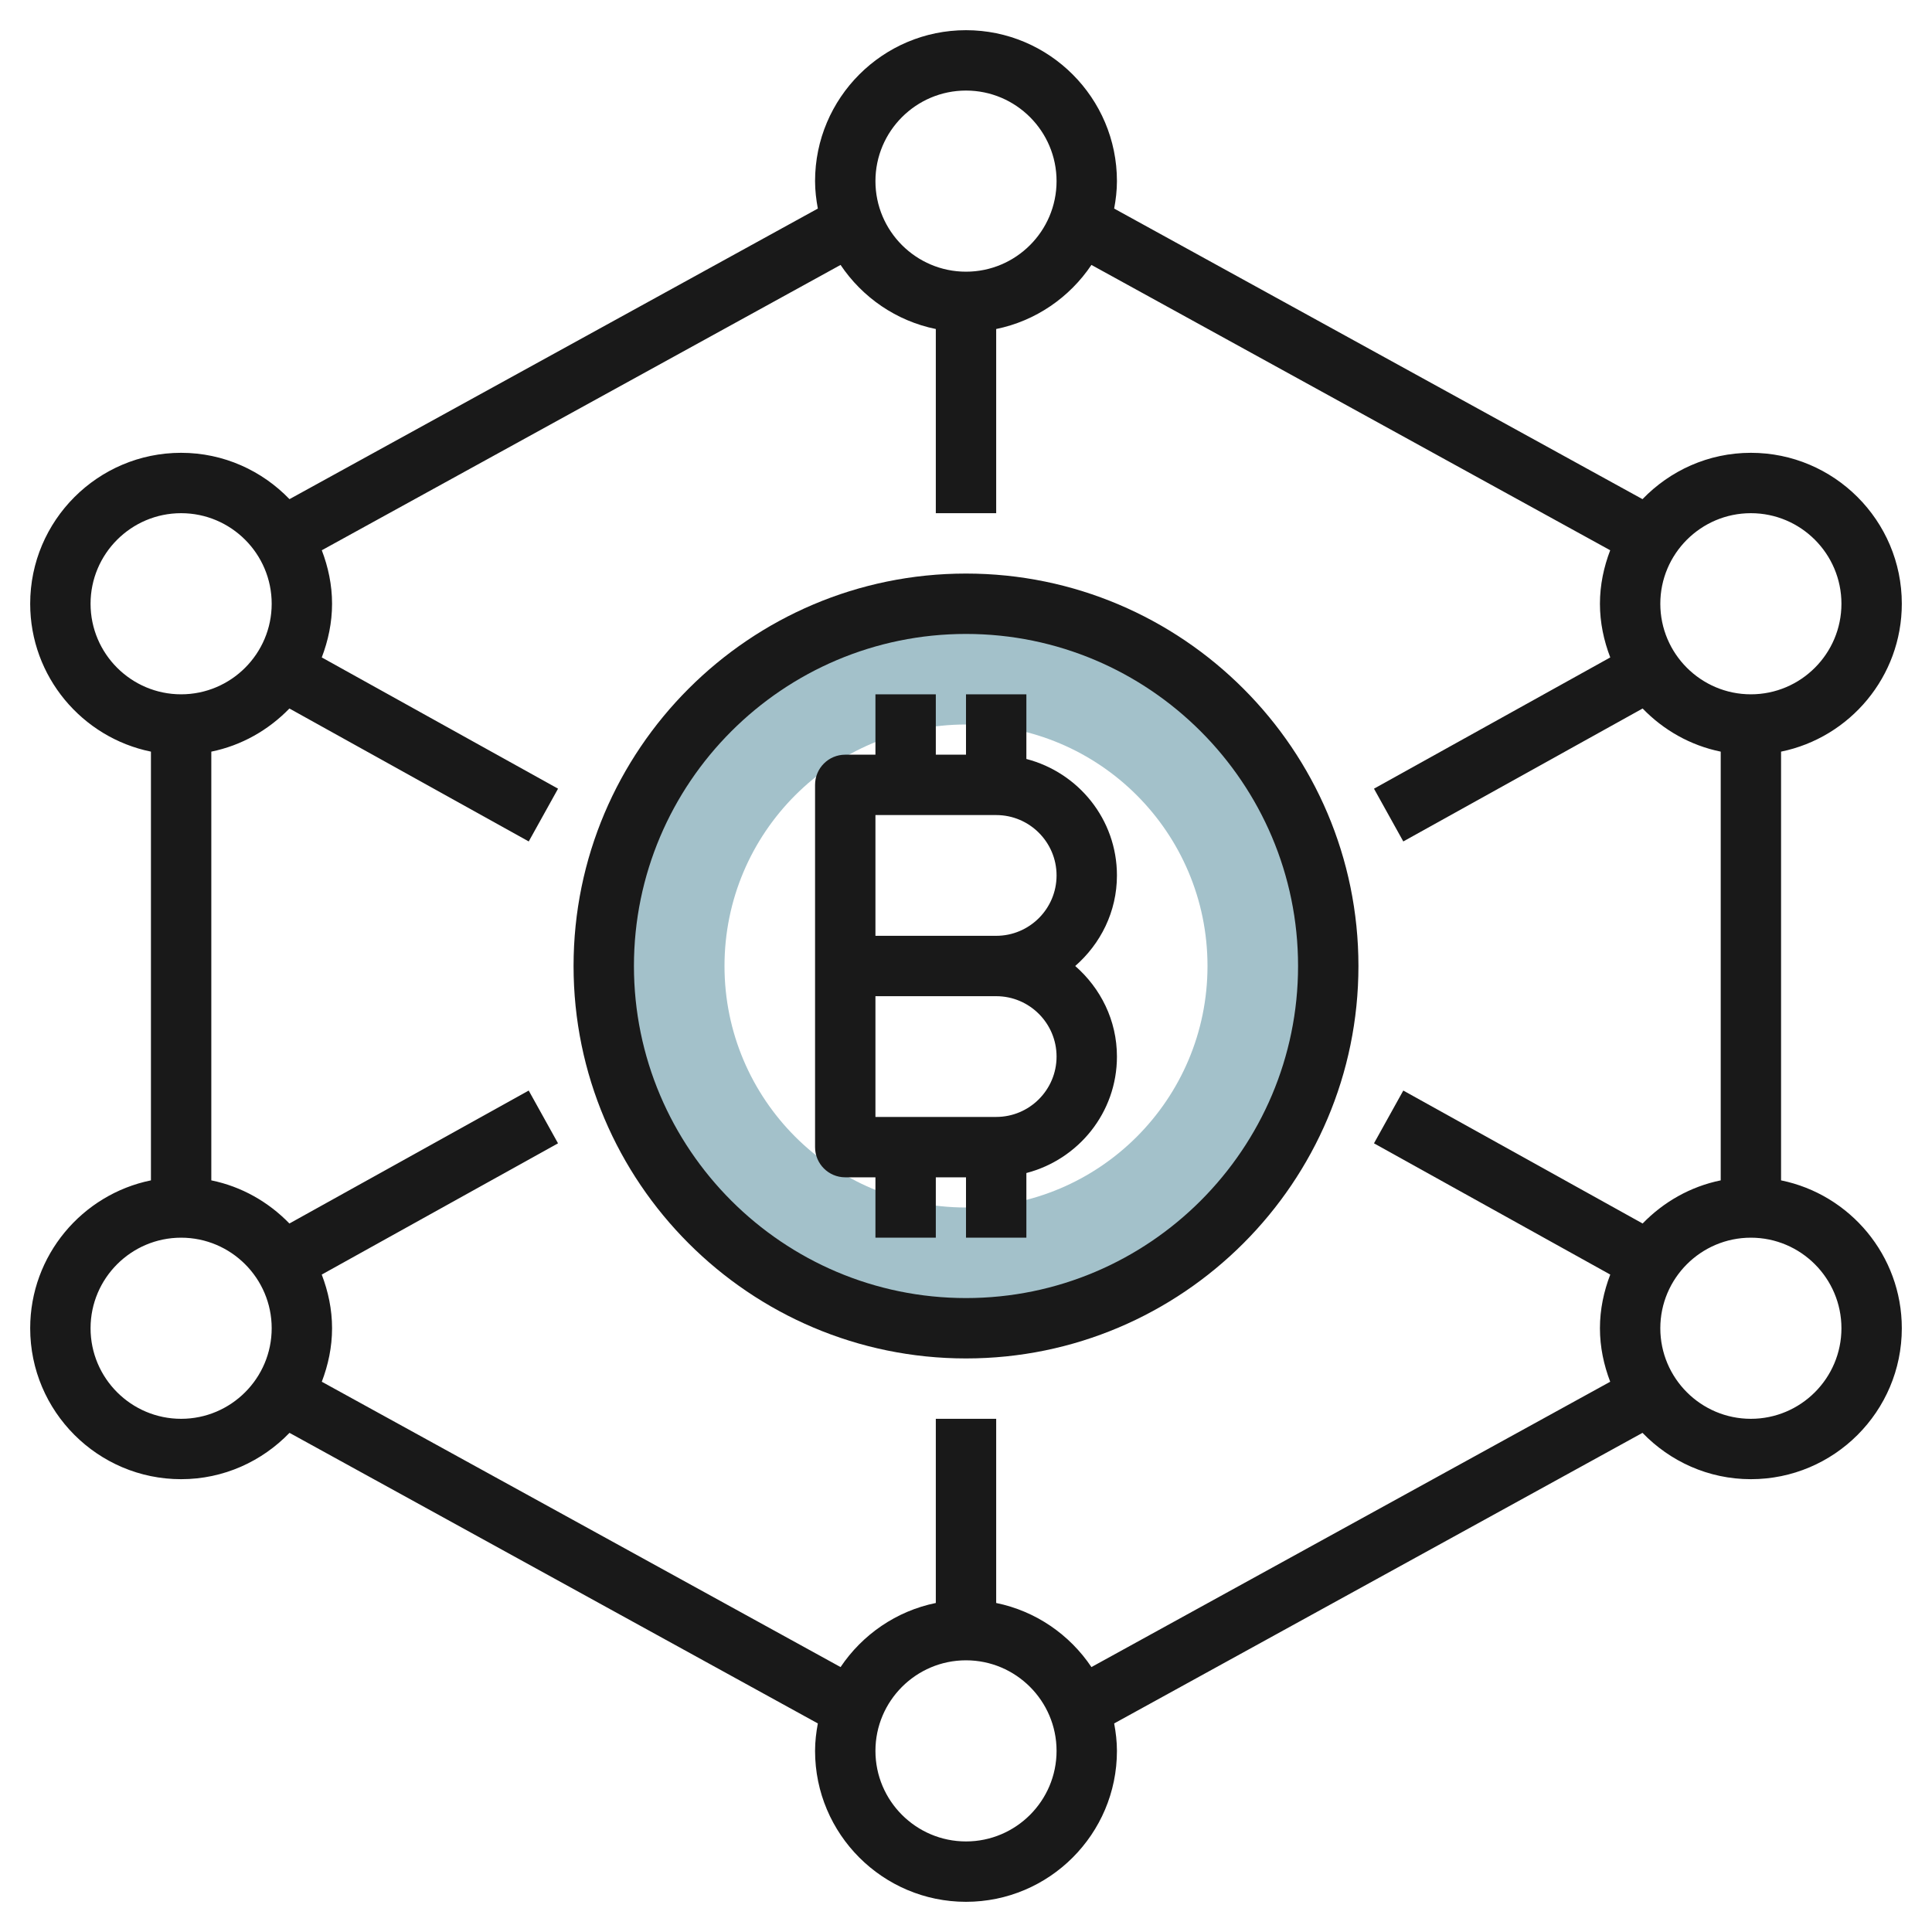
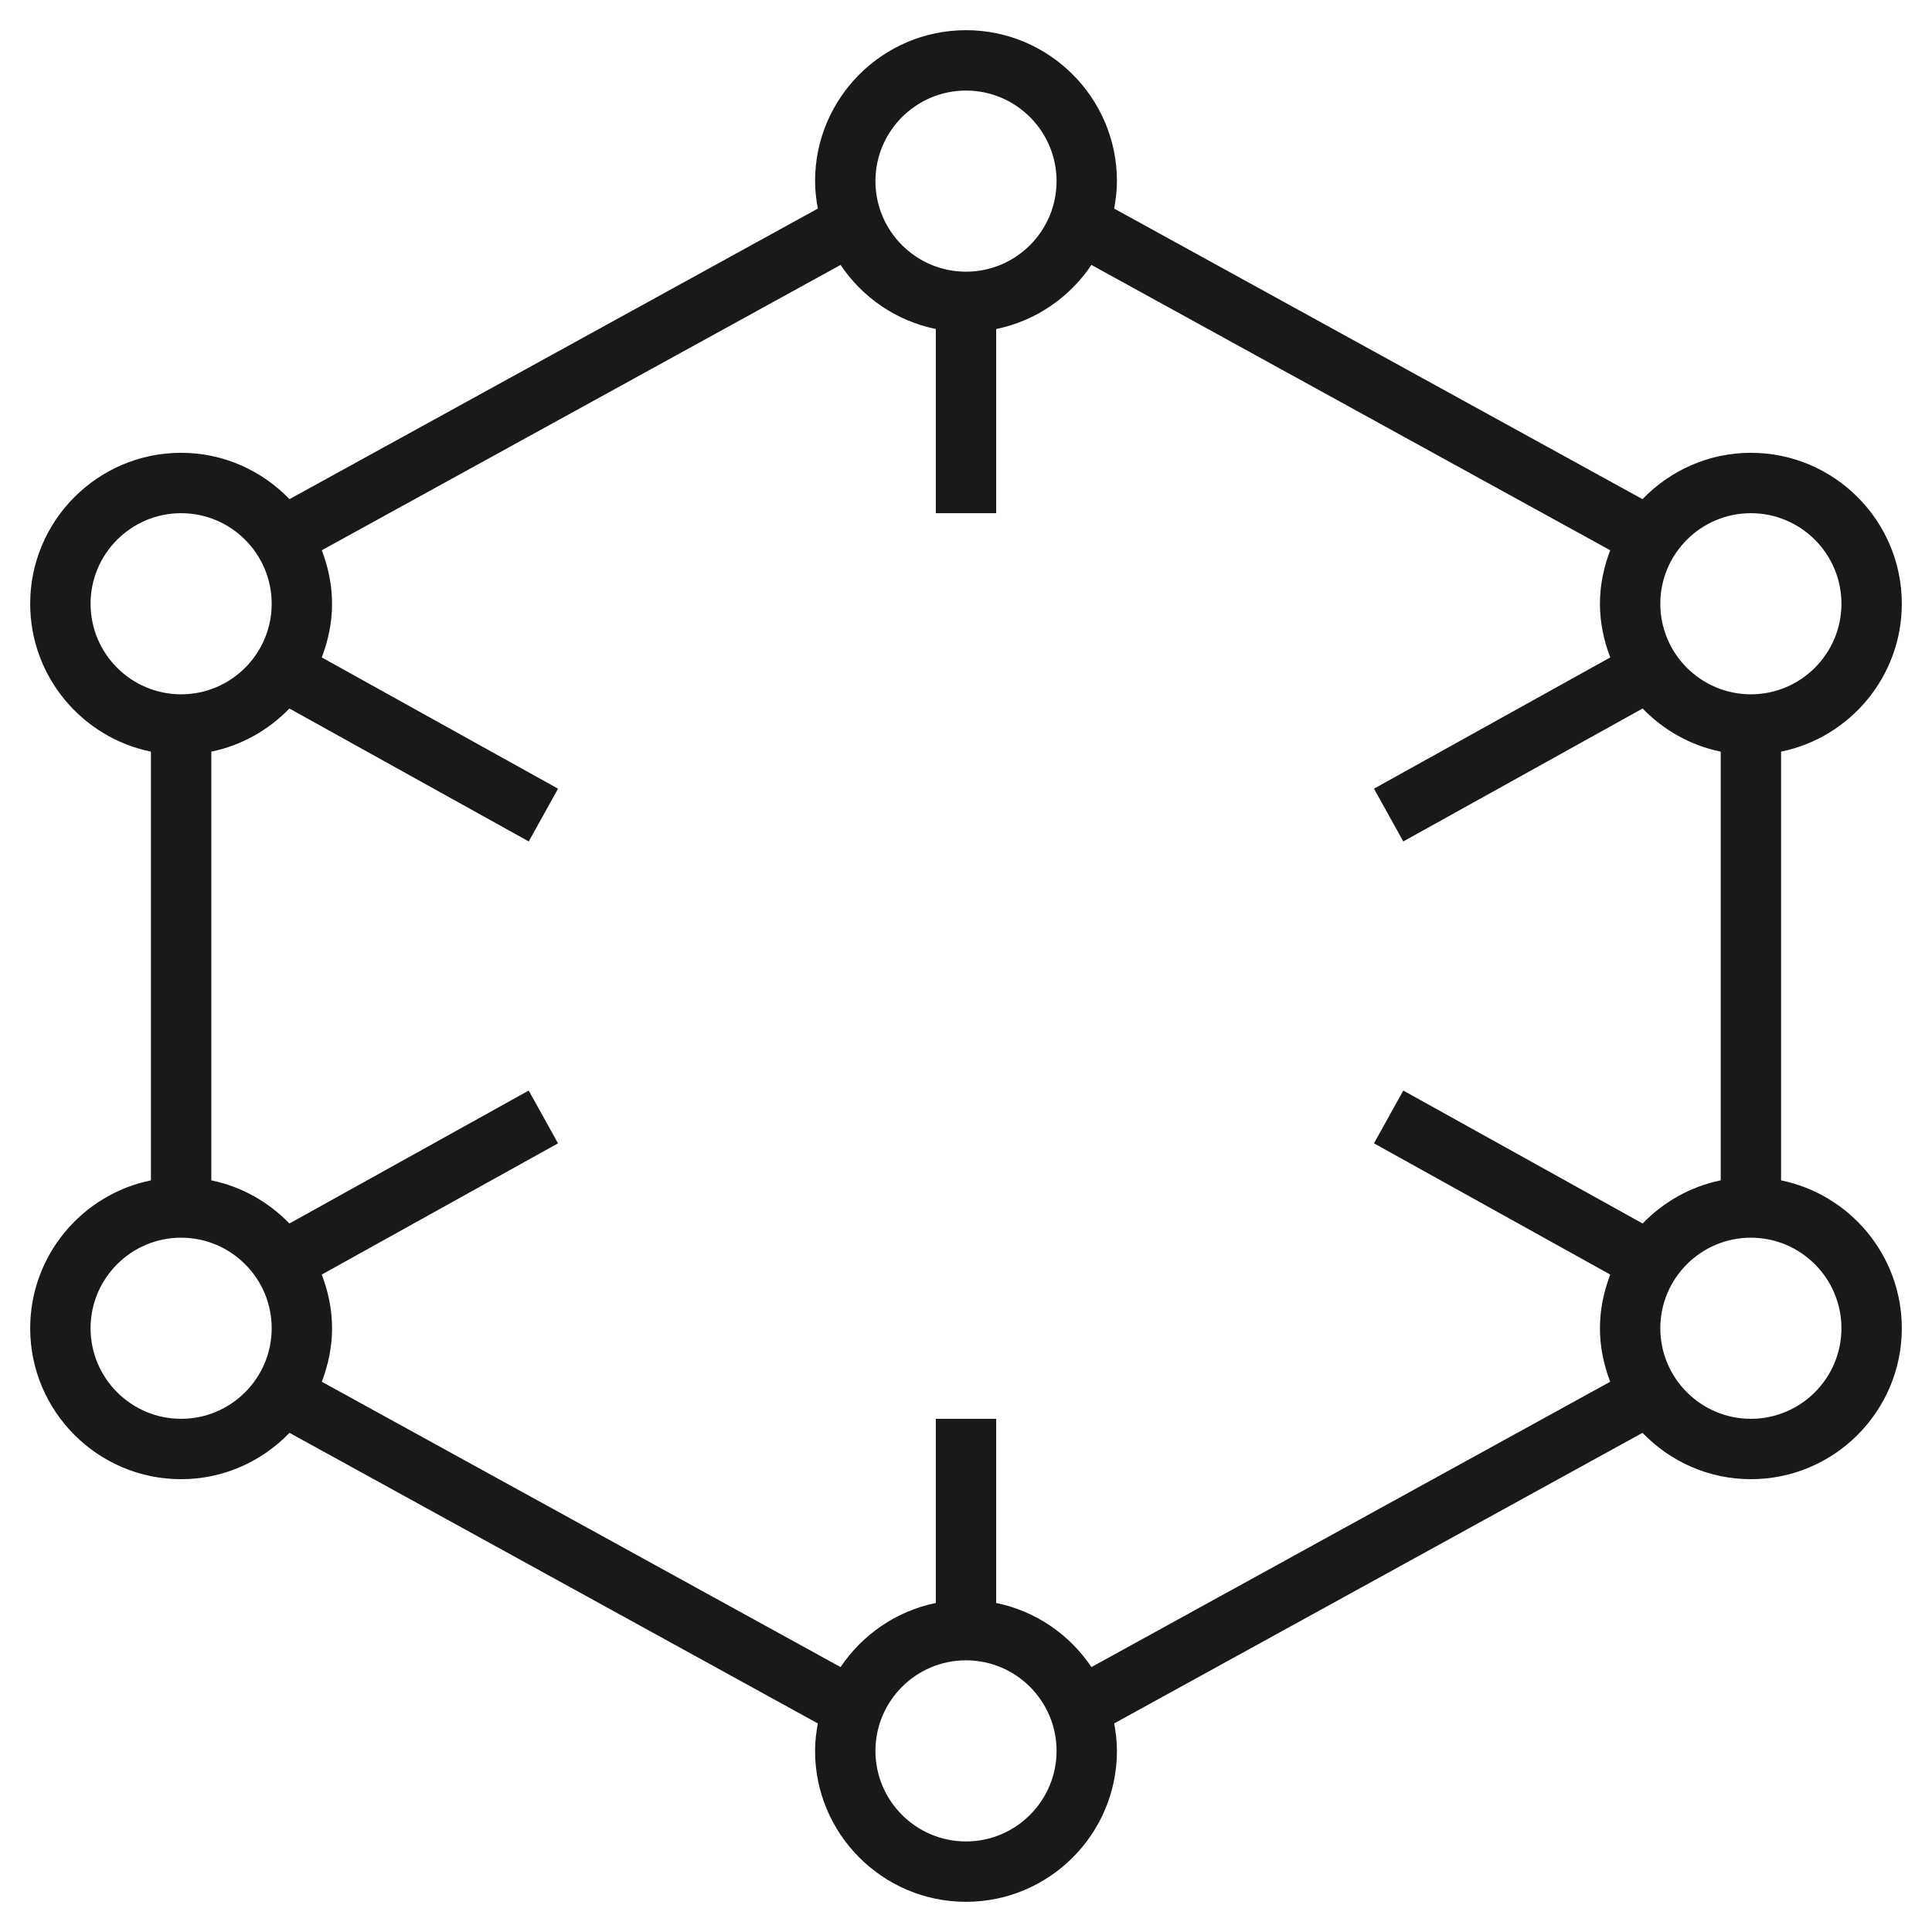
<svg xmlns="http://www.w3.org/2000/svg" id="Layer_3" enable-background="new 0 0 64 64" height="512" viewBox="0 0 64 64" width="512">
  <g>
-     <path d="m32 20c-6.627 0-12 5.373-12 12s5.373 12 12 12 12-5.373 12-12-5.373-12-12-12zm0 20c-4.418 0-8-3.582-8-8s3.582-8 8-8 8 3.582 8 8-3.582 8-8 8z" fill="#a3c1ca" />
    <g fill="#191919">
-       <path d="m32 19c-7.168 0-13 5.832-13 13s5.832 13 13 13 13-5.832 13-13-5.832-13-13-13zm0 24c-6.065 0-11-4.935-11-11s4.935-11 11-11 11 4.935 11 11-4.935 11-11 11z" />
-       <path d="m37 29c0-1.859-1.279-3.411-3-3.858v-2.142h-2v2h-1v-2h-2v2h-1c-.553 0-1 .447-1 1v6 6c0 .553.447 1 1 1h1v2h2v-2h1v2h2v-2.142c1.721-.447 3-1.999 3-3.858 0-1.201-.542-2.266-1.382-3 .84-.734 1.382-1.799 1.382-3zm-2 6c0 1.103-.897 2-2 2h-4v-4h4c1.103 0 2 .897 2 2zm-6-4v-4h4c1.103 0 2 .897 2 2s-.897 2-2 2z" />
      <path d="m63 20c0-2.757-2.243-5-5-5-1.41 0-2.68.592-3.59 1.535l-17.502-9.626c.055-.296.092-.598.092-.909 0-2.757-2.243-5-5-5s-5 2.243-5 5c0 .311.037.613.092.909l-17.502 9.626c-.91-.943-2.18-1.535-3.59-1.535-2.757 0-5 2.243-5 5 0 2.414 1.721 4.434 4 4.899v14.202c-2.279.465-4 2.485-4 4.899 0 2.757 2.243 5 5 5 1.41 0 2.68-.592 3.59-1.535l17.502 9.626c-.055.296-.092.598-.092.909 0 2.757 2.243 5 5 5s5-2.243 5-5c0-.311-.037-.613-.092-.909l17.502-9.626c.91.943 2.18 1.535 3.59 1.535 2.757 0 5-2.243 5-5 0-2.414-1.721-4.434-4-4.899v-14.202c2.279-.465 4-2.485 4-4.899zm-5-3c1.654 0 3 1.346 3 3s-1.346 3-3 3-3-1.346-3-3 1.346-3 3-3zm-26-14c1.654 0 3 1.346 3 3s-1.346 3-3 3-3-1.346-3-3 1.346-3 3-3zm-29 17c0-1.654 1.346-3 3-3s3 1.346 3 3-1.346 3-3 3-3-1.346-3-3zm3 27c-1.654 0-3-1.346-3-3s1.346-3 3-3 3 1.346 3 3-1.346 3-3 3zm26 14c-1.654 0-3-1.346-3-3s1.346-3 3-3 3 1.346 3 3-1.346 3-3 3zm4.155-5.776c-.72-1.074-1.844-1.856-3.155-2.123v-6.101h-2v6.101c-1.31.267-2.434 1.049-3.155 2.123l-17.185-9.452c.211-.553.34-1.146.34-1.772 0-.628-.129-1.223-.342-1.778l7.827-4.348-.971-1.748-7.927 4.404c-.689-.711-1.581-1.224-2.587-1.429v-14.202c1.006-.205 1.898-.718 2.587-1.429l7.928 4.404.971-1.748-7.827-4.348c.212-.555.341-1.15.341-1.778 0-.626-.129-1.219-.34-1.772l17.185-9.452c.72 1.074 1.844 1.856 3.155 2.123v6.101h2v-6.101c1.31-.267 2.434-1.049 3.155-2.123l17.185 9.452c-.211.553-.34 1.146-.34 1.772 0 .628.129 1.223.342 1.778l-7.827 4.348.971 1.748 7.928-4.404c.688.712 1.581 1.224 2.587 1.429v14.202c-1.006.205-1.898.718-2.587 1.429l-7.928-4.404-.971 1.748 7.827 4.348c-.213.555-.342 1.15-.342 1.778 0 .626.129 1.219.34 1.772zm24.845-11.224c0 1.654-1.346 3-3 3s-3-1.346-3-3 1.346-3 3-3 3 1.346 3 3z" />
    </g>
  </g>
</svg>